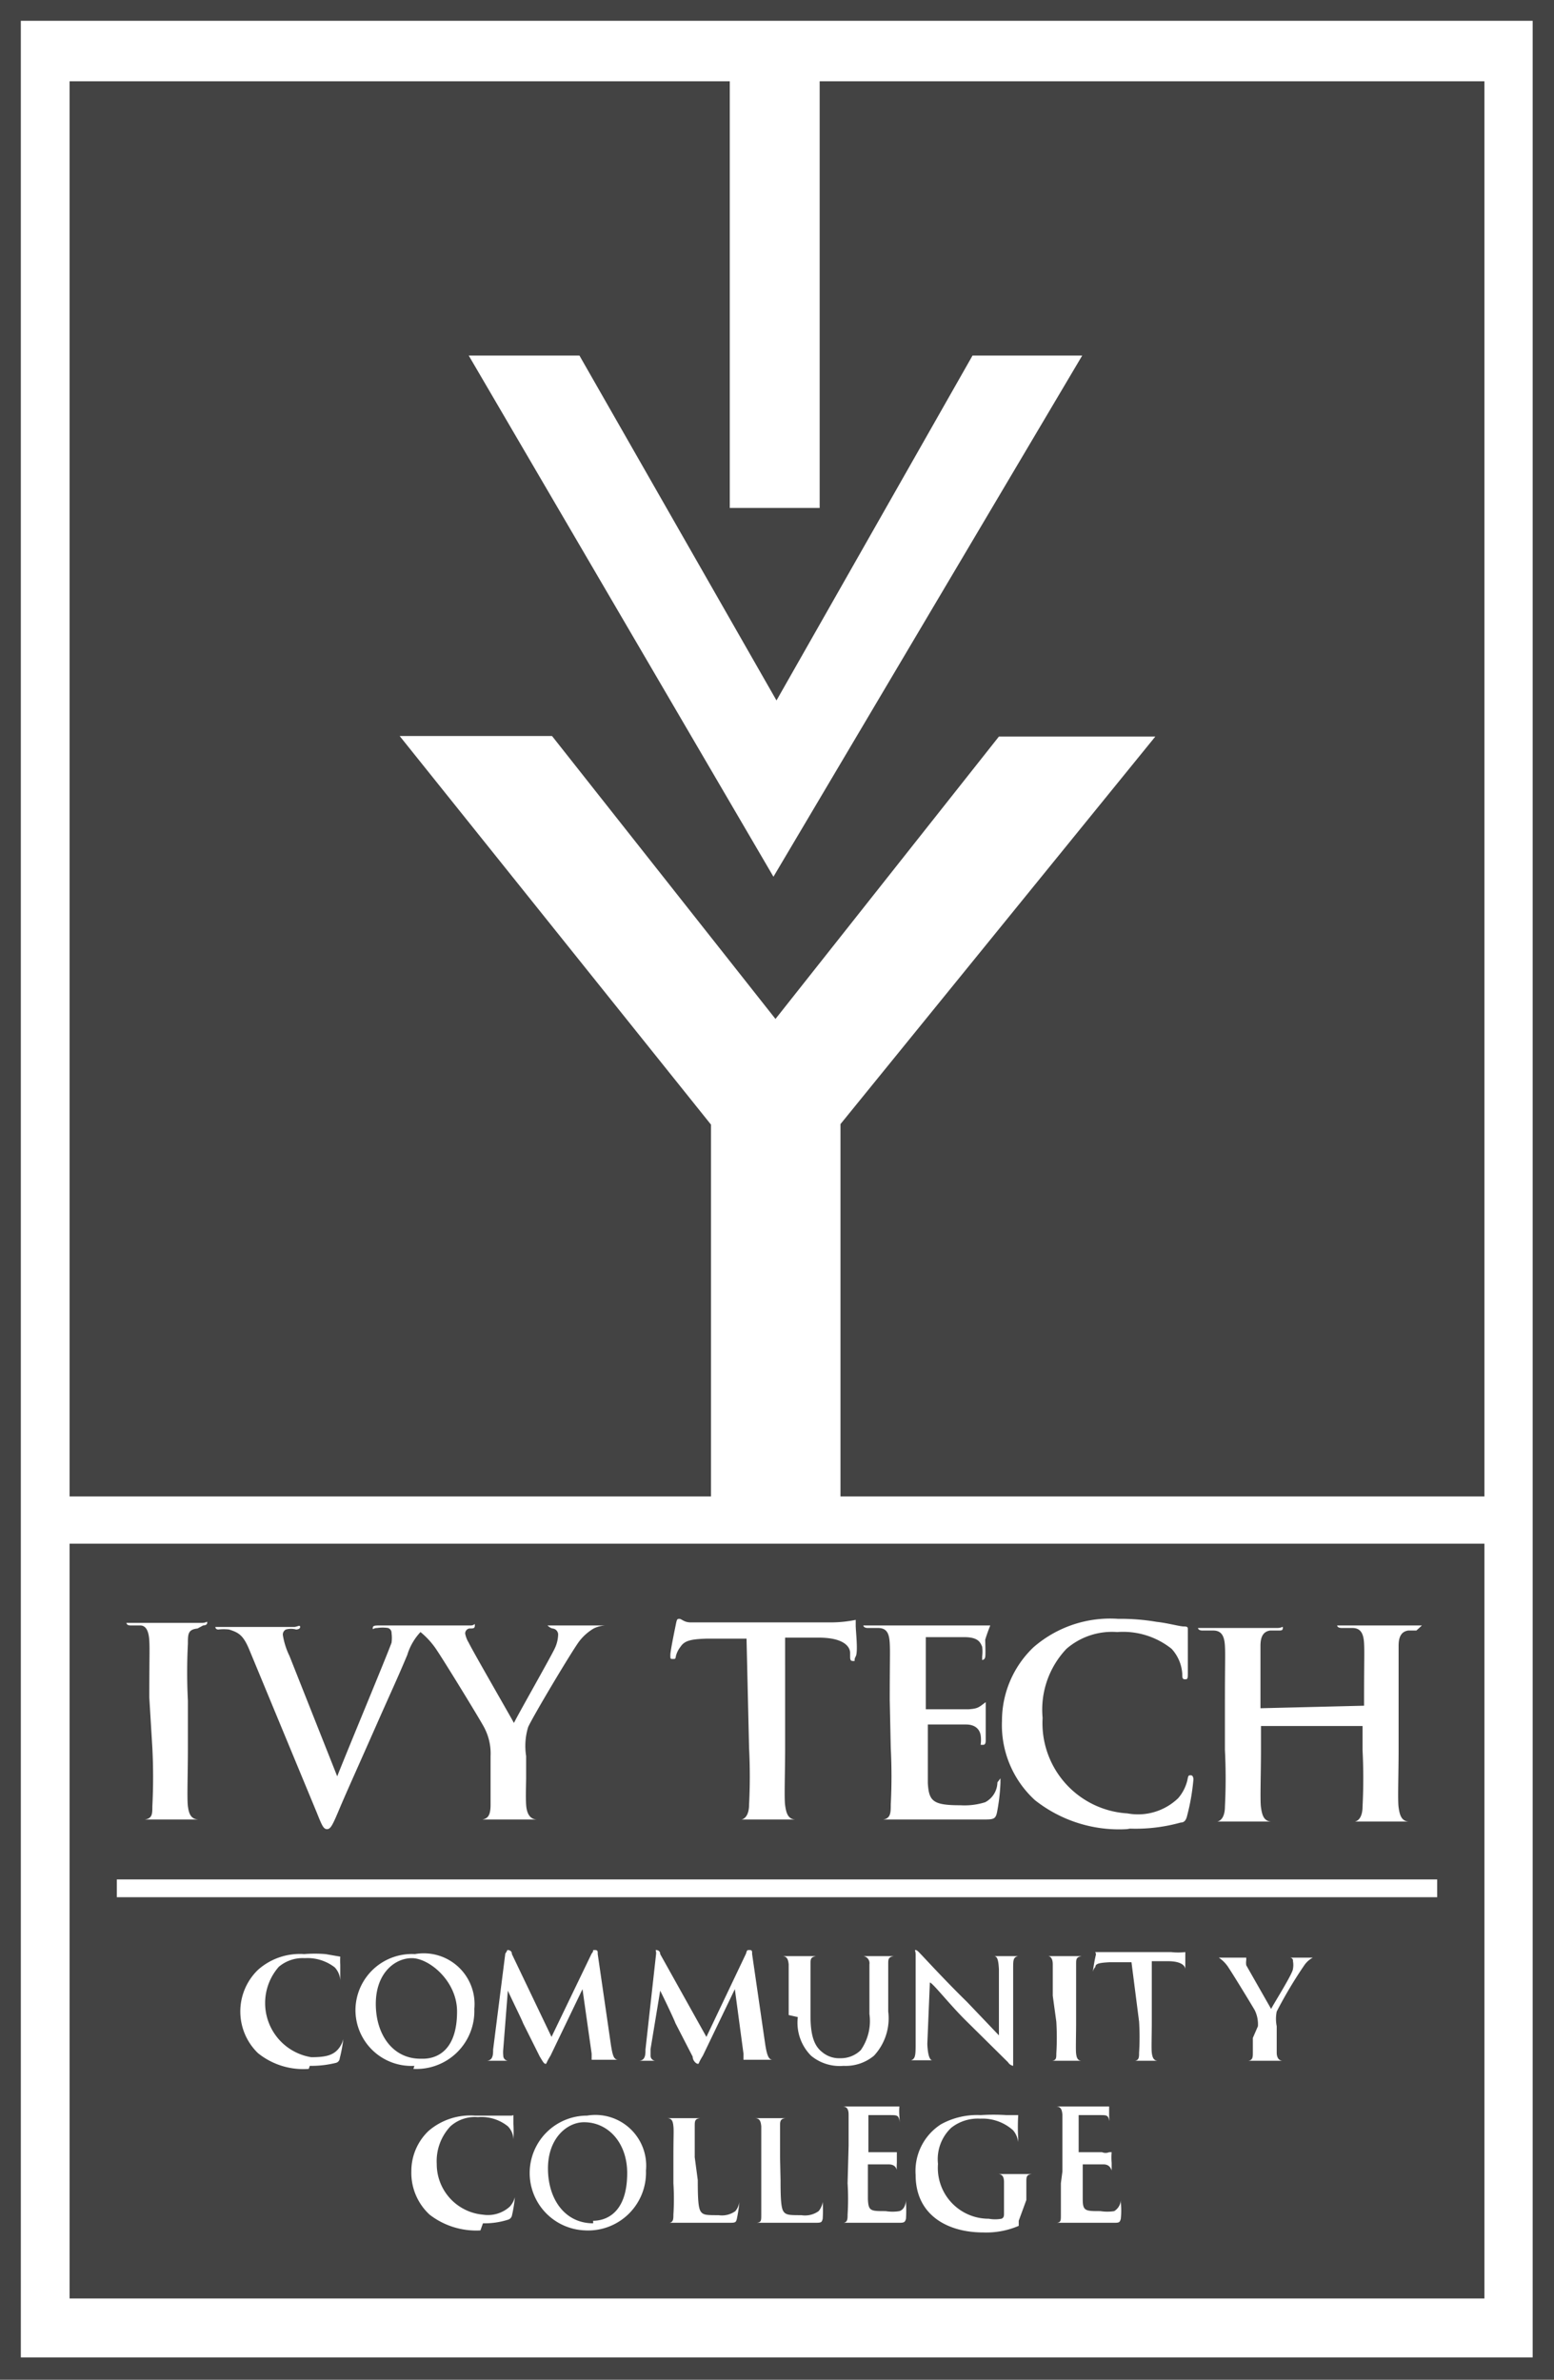
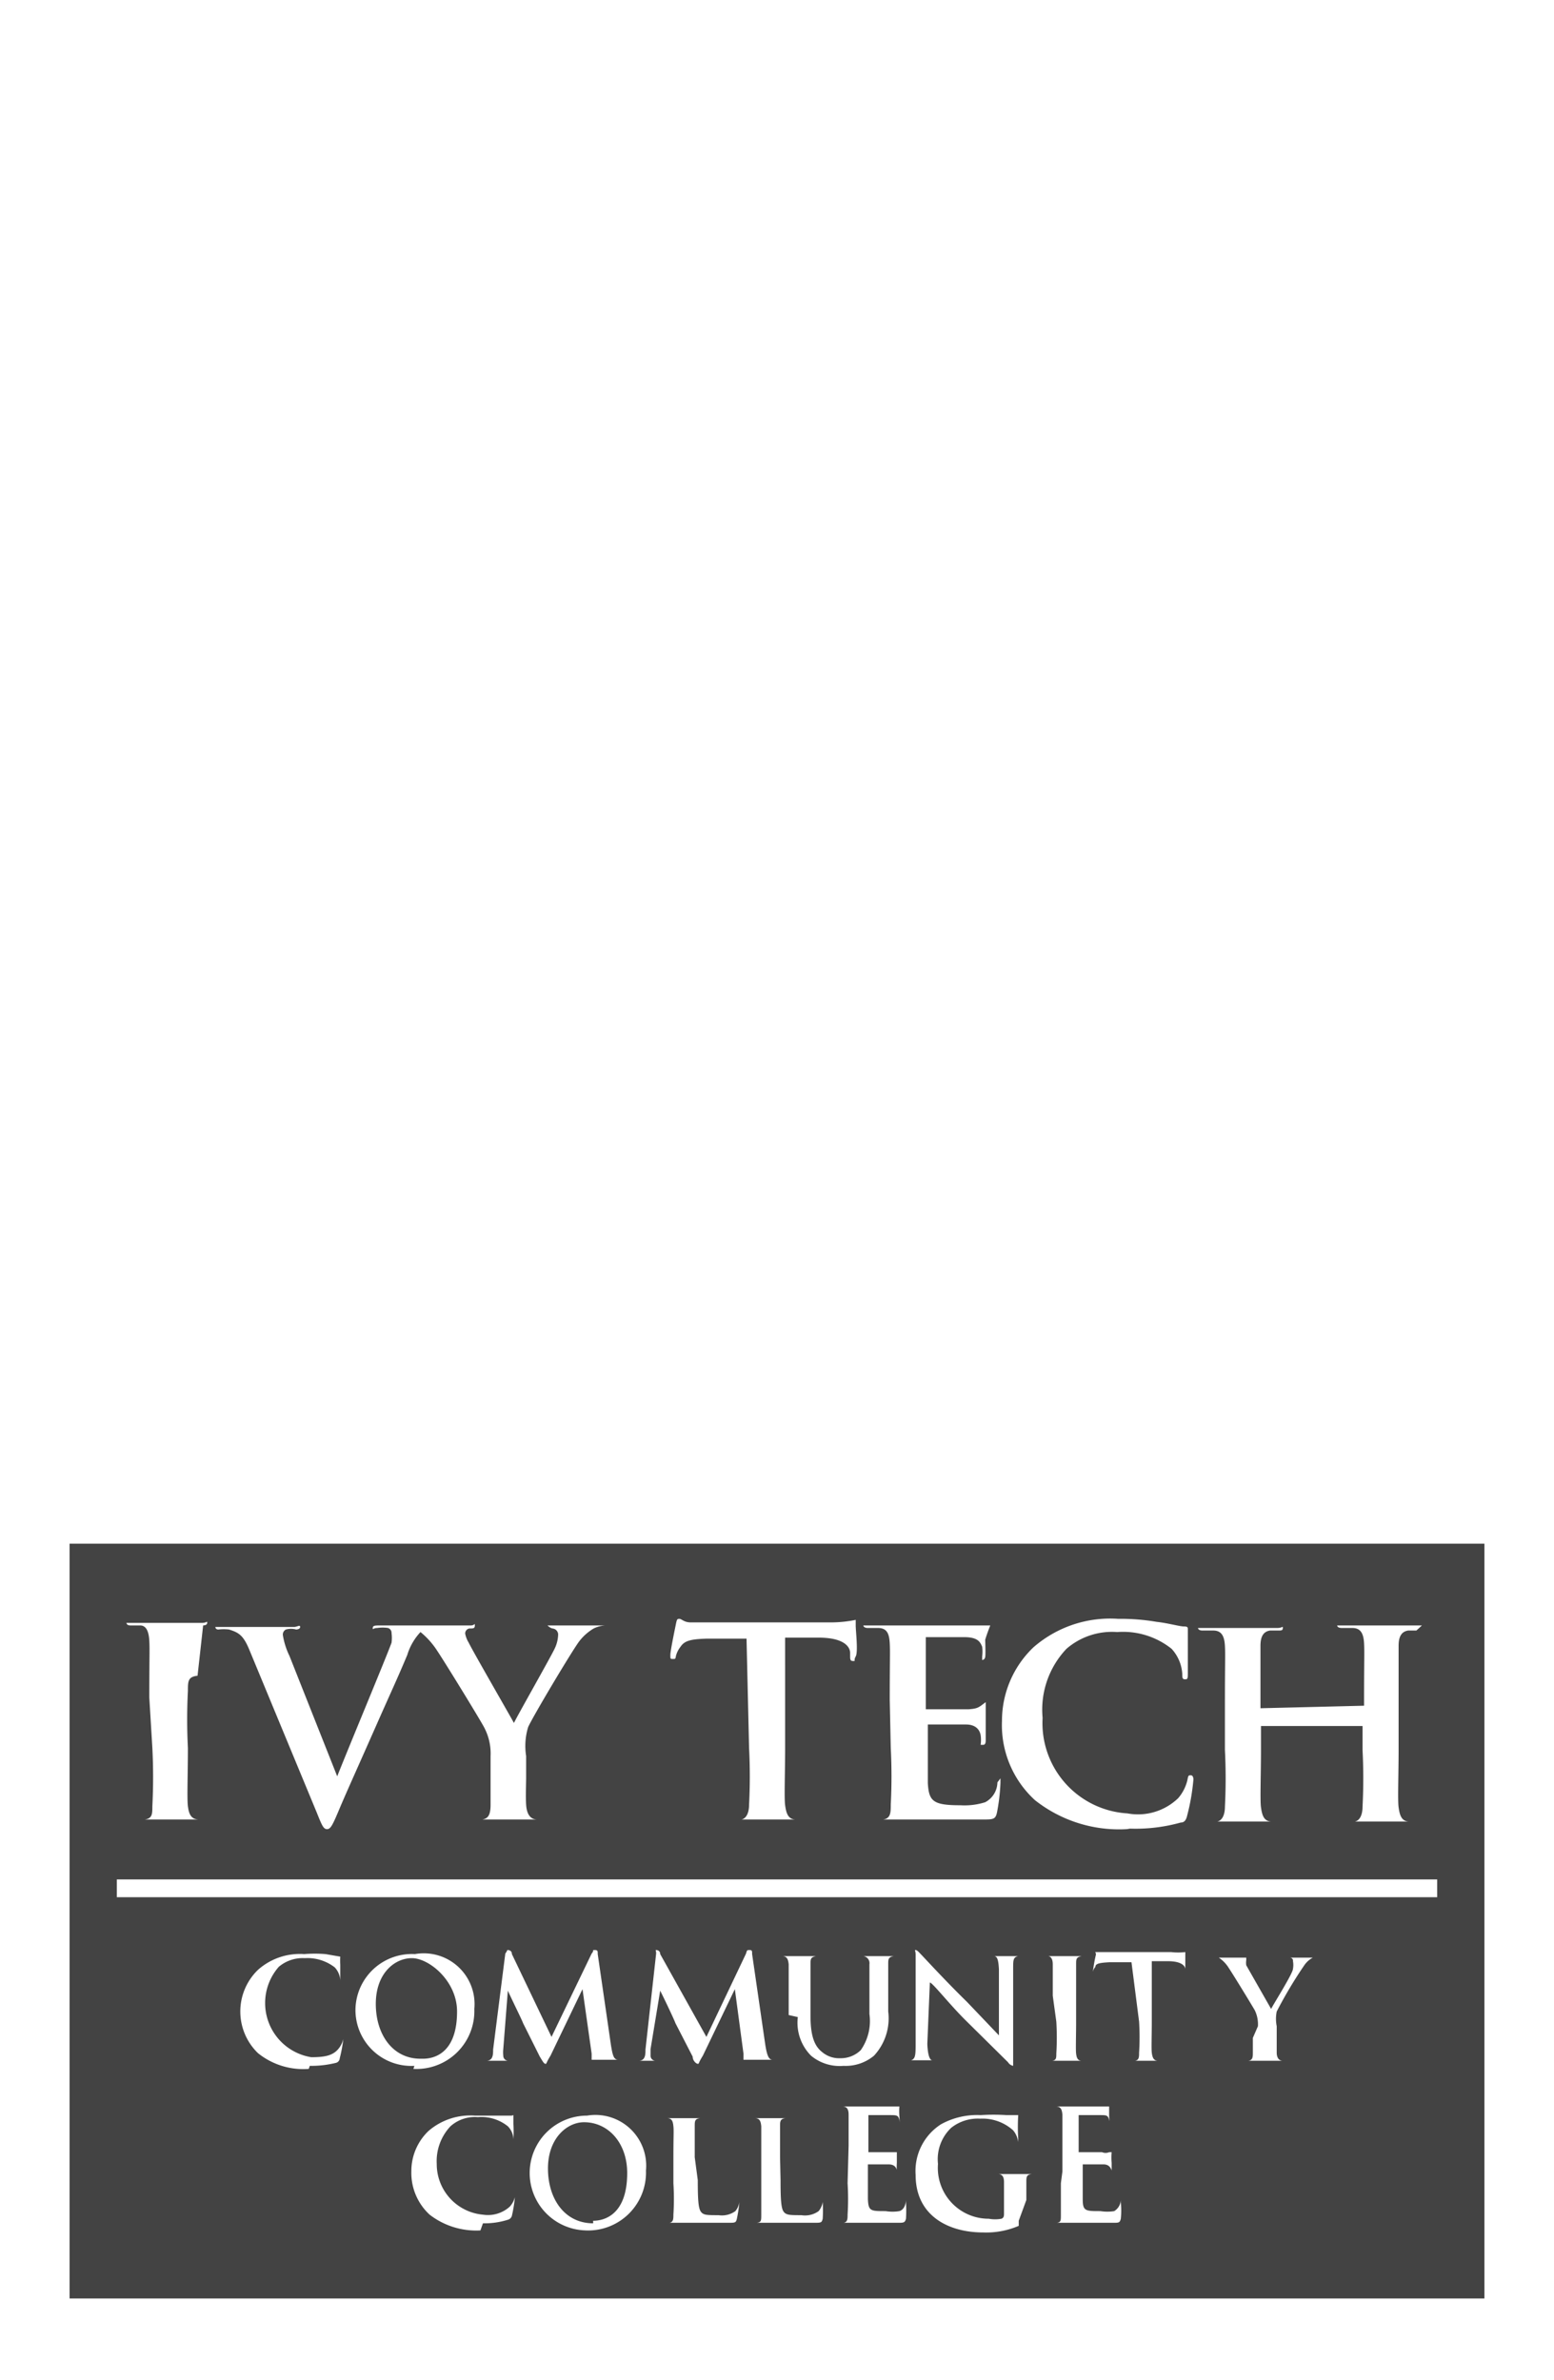
<svg xmlns="http://www.w3.org/2000/svg" viewBox="0 0 30.6 46.85">
  <defs>
    <style>.cls-1{fill:#434343;}</style>
  </defs>
  <g id="Layer_2" data-name="Layer 2">
    <g id="Layer_2-2" data-name="Layer 2">
-       <path class="cls-1" d="M21.31,7,19.15,7l-3.86,6.79L11.41,7,9.23,7l6,10.26ZM1.37,1.6h13V10h1.77V1.6H29.23V29.46H16.55V22.13l6.2-7.63H19.67l-4.4,5.56-4.4-5.57h-3L14,22.14v7.32H1.37Z" />
-       <path class="cls-1" d="M1.37,30.39H29.23V45.25H1.37Zm23.45,3.24s0,0,0,0v-.11c0-.8,0-.95,0-1.12s.05-.28.19-.3l.16,0c.06,0,.09,0,.09-.05s0,0-.11,0H23.7c-.07,0-.11,0-.11,0s0,.05.09.05l.21,0c.17,0,.22.12.23.3s0,.32,0,1.12v.93a11,11,0,0,1,0,1.12c0,.15-.05.27-.15.29l-.19,0c-.07,0-.09,0-.09,0s0,0,.11,0l.66,0,.83,0c.06,0,.1,0,.1,0s0,0-.08,0l-.27,0c-.16,0-.19-.14-.21-.28s0-.65,0-1.13v-.47a0,0,0,0,1,0,0h2a0,0,0,0,1,0,0v.47a11,11,0,0,1,0,1.12c0,.15-.05.27-.15.29l-.19,0c-.07,0-.09,0-.09,0s0,0,.11,0l.66,0,.83,0c.06,0,.1,0,.1,0s0,0-.08,0l-.27,0c-.16,0-.19-.14-.21-.28s0-.65,0-1.13v-.93c0-.8,0-.95,0-1.12s.05-.28.19-.3l.16,0C28,32,28,32,28,32s0,0-.11,0H26.44c-.07,0-.11,0-.11,0s0,.05.09.05l.21,0c.17,0,.22.12.23.3s0,.32,0,1.12v.11a0,0,0,0,1,0,0ZM22.25,36a3.3,3.3,0,0,0,1-.12c.08,0,.11-.06.13-.15a4.25,4.25,0,0,0,.12-.7s0-.08-.05-.08-.05,0-.07.1a.84.84,0,0,1-.18.35,1.14,1.14,0,0,1-1,.3,1.78,1.78,0,0,1-1.67-1.88A1.74,1.74,0,0,1,21,32.46a1.37,1.37,0,0,1,1-.33,1.53,1.53,0,0,1,1.07.33.8.8,0,0,1,.21.49c0,.07,0,.11.05.11s.06,0,.06-.12,0-.4,0-.57,0-.25,0-.29,0-.06-.08-.06-.33-.07-.53-.09a4.18,4.18,0,0,0-.76-.06,2.3,2.3,0,0,0-1.67.56,2,2,0,0,0-.62,1.45,2,2,0,0,0,.65,1.56,2.67,2.67,0,0,0,1.81.57M9.51,43.77A1.52,1.52,0,0,0,10,43.7a.11.11,0,0,0,.08-.08,2.59,2.59,0,0,0,.06-.38s0-.05,0-.05,0,0,0,.06a.44.44,0,0,1-.1.19.64.64,0,0,1-.53.16,1,1,0,0,1-.91-1,1,1,0,0,1,.27-.74.72.72,0,0,1,.54-.18.83.83,0,0,1,.59.18.38.38,0,0,1,.11.26s0,.07,0,.07,0,0,0-.07a2.91,2.91,0,0,0,0-.31c0-.1,0-.14,0-.16s0,0-.05,0l-.29,0-.42,0a1.26,1.26,0,0,0-.91.3,1.09,1.09,0,0,0-.34.79,1.12,1.12,0,0,0,.36.86,1.5,1.5,0,0,0,1,.31m2.07,0a1.14,1.14,0,0,0,1.19-1.18,1,1,0,0,0-1.16-1.08,1.13,1.13,0,1,0,0,2.26m.12-.14c-.56,0-.89-.48-.89-1.08s.38-.91.71-.91c.48,0,.85.41.85,1,0,.84-.47.94-.67.94m2-1.25v-.61c0-.1,0-.15.11-.16h.11s.05,0,.05,0,0,0-.06,0h-.79s-.06,0-.06,0,0,0,0,0h.09c.1,0,.12.06.13.16s0,.17,0,.61v.51a5,5,0,0,1,0,.62c0,.08,0,.15-.08.16h-.11s0,0,0,0,0,0,.05,0h.37l.84,0c.15,0,.16,0,.18-.08a3,3,0,0,0,.05-.33s0,0,0,0,0,0,0,0a.37.37,0,0,1-.08.18.45.45,0,0,1-.33.08c-.23,0-.3,0-.35-.07s-.06-.25-.06-.62Zm1.68,0c0-.44,0-.52,0-.61s0-.15.11-.16h.11s.05,0,.05,0,0,0-.06,0h-.79s-.06,0-.06,0,0,0,.05,0h.09c.1,0,.12.06.13.16v1.12c0,.27,0,.5,0,.62s0,.15-.09.16h-.1s-.05,0-.05,0,0,0,.06,0h.37l.84,0c.15,0,.16,0,.18-.08a2.63,2.63,0,0,0,0-.33s0,0,0,0,0,0,0,0a.37.37,0,0,1-.08.18.46.46,0,0,1-.34.08c-.22,0-.3,0-.35-.07s-.06-.25-.06-.62Zm1.33.51a5,5,0,0,1,0,.62c0,.08,0,.15-.08.16h-.1s-.05,0-.05,0,0,0,.06,0h.36c.17,0,.37,0,.8,0,.11,0,.14,0,.16-.08a2.79,2.79,0,0,0,0-.32s0-.05,0-.05,0,0,0,0,0,.18-.13.22a.83.83,0,0,1-.27,0c-.3,0-.34,0-.35-.24v-.68l0,0h.41c.11,0,.15.06.16.12a.34.34,0,0,1,0,.1,0,0,0,0,0,0,0s0,0,0-.06a1.49,1.49,0,0,1,0-.19c0-.15,0-.2,0-.21s0,0,0,0l-.05,0s-.07,0-.13,0H17.1s0,0,0,0v-.73s0,0,0,0h.41c.15,0,.18,0,.2.1a.49.49,0,0,1,0,.11s0,0,0,0a0,0,0,0,0,0,0,1.28,1.28,0,0,0,0-.19,1.09,1.09,0,0,1,0-.19s0,0,0,0h-.05l-.12,0H16.49s-.06,0-.06,0,0,0,.05,0h.11c.09,0,.12.06.12.16s0,.17,0,.61Zm3.52.33v-.35c0-.1,0-.15.11-.16h.08a0,0,0,0,0,0,0s0,0-.05,0h-.76s-.06,0-.06,0,0,0,0,0h.12c.09,0,.12.06.12.16v.61c0,.05,0,.09-.05.11a.69.69,0,0,1-.25,0,1,1,0,0,1-1-1.08.85.85,0,0,1,.26-.71.84.84,0,0,1,.57-.18.9.9,0,0,1,.65.23.45.45,0,0,1,.1.23s0,0,0,0,0,0,0-.06a3.81,3.81,0,0,1,0-.47s0,0,0,0l-.23,0a4,4,0,0,0-.51,0,1.47,1.47,0,0,0-.78.18,1.09,1.09,0,0,0-.5,1c0,.79.63,1.13,1.33,1.13a1.62,1.62,0,0,0,.7-.13s0,0,0-.1Zm.68-.33c0,.27,0,.5,0,.62s0,.15-.08.16h-.11s0,0,0,0,0,0,.05,0h.37c.17,0,.36,0,.8,0,.11,0,.13,0,.15-.08a1.55,1.55,0,0,0,0-.32s0-.05,0-.05,0,0,0,0a.27.27,0,0,1-.13.22.86.86,0,0,1-.27,0c-.3,0-.35,0-.35-.24v-.68s0,0,0,0h.41c.1,0,.14.06.16.12a.34.34,0,0,1,0,.1,0,0,0,0,0,0,0s0,0,0-.06,0-.13,0-.19a1.15,1.15,0,0,1,0-.21s0,0,0,0,0,0-.05,0a.18.18,0,0,1-.14,0h-.46s0,0,0,0v-.73s0,0,0,0h.41c.14,0,.17,0,.19.1a.26.26,0,0,1,0,.11s0,0,0,0,0,0,0,0a1.37,1.37,0,0,0,0-.19c0-.14,0-.17,0-.19s0,0,0,0h0l-.13,0H20.7c-.05,0-.07,0-.07,0s0,0,.05,0h.11c.1,0,.12.06.13.16v1.12ZM6.1,40.67a2,2,0,0,0,.52-.06.1.1,0,0,0,.07-.09,2.63,2.63,0,0,0,.07-.38s0,0,0,0,0,0,0,0a.47.47,0,0,1-.1.2c-.11.13-.27.16-.53.16a1.08,1.08,0,0,1-.64-1.78A.73.73,0,0,1,6,38.55a.88.88,0,0,1,.59.18.4.4,0,0,1,.11.26s0,.07,0,.07,0,0,0-.07,0-.21,0-.31a1.48,1.48,0,0,1,0-.16s0,0,0,0l-.29-.05a2.58,2.58,0,0,0-.42,0,1.24,1.24,0,0,0-.91.31,1.14,1.14,0,0,0,0,1.64,1.42,1.42,0,0,0,1,.31m2.06,0a1.14,1.14,0,0,0,1.2-1.18,1,1,0,0,0-1.17-1.08A1.11,1.11,0,0,0,7,39.54a1.1,1.1,0,0,0,1.16,1.13m.12-.14c-.55,0-.88-.48-.88-1.08s.37-.9.71-.9S9,39,9,39.6c0,.83-.46.93-.67.93m1.38-.18c0,.09,0,.21-.12.22H9.46s-.05,0-.05,0,0,0,.05,0h.59s.07,0,.07,0,0,0,0,0H10a.1.1,0,0,1-.09-.1.62.62,0,0,1,0-.13L10,39.19h0c.1.22.28.58.3.64l.33.66c.05.08.08.14.11.14s0,0,.1-.16l.63-1.31h0l.18,1.27c0,.08,0,.12,0,.12s0,0,0,0,0,0,.08,0h.59s.08,0,.08,0,0,0-.05,0a.47.47,0,0,1-.18,0c-.09,0-.11-.11-.14-.29l-.26-1.79c0-.06,0-.08-.06-.08s0,0-.06.07l-.79,1.64-.78-1.63c0-.07-.06-.08-.08-.08s0,0-.05.07Zm3,0c0,.09,0,.21-.12.22h-.09s-.05,0-.05,0,0,0,.06,0H13s.07,0,.07,0l-.05,0h-.12a.1.1,0,0,1-.09-.1s0-.08,0-.13L13,39.19h0c.11.22.28.58.3.64l.34.66c0,.08.07.14.1.14s0,0,.1-.16l.63-1.31h0l.17,1.27c0,.08,0,.12,0,.12s0,0,0,0,0,0,.09,0h.58s.08,0,.08,0,0,0,0,0a.53.53,0,0,1-.18,0c-.08,0-.11-.11-.14-.29l-.26-1.79c0-.06,0-.08-.05-.08s-.05,0-.07.07l-.78,1.64L13,38.47c0-.07-.06-.08-.08-.08s0,0,0,.07Zm3-.64a.92.92,0,0,0,.26.76.88.88,0,0,0,.64.2.87.87,0,0,0,.6-.2,1.08,1.08,0,0,0,.28-.87v-.93c0-.1,0-.14.11-.16h.09s.05,0,.05,0,0,0-.06,0h-.67s-.06,0-.06,0,0,0,.05,0H17a.14.14,0,0,1,.12.16c0,.1,0,.18,0,.62v.36a1,1,0,0,1-.17.71.56.56,0,0,1-.4.16.52.52,0,0,1-.36-.12c-.14-.11-.23-.29-.23-.71v-.4c0-.44,0-.52,0-.62s0-.14.11-.16h.08s.05,0,.05,0,0,0-.07,0h-.77s-.07,0-.07,0,0,0,0,0h.11c.1,0,.12.07.13.16v1Zm2.6-.68h0c.05,0,.37.41.69.73l.85.84a.15.15,0,0,0,.1.07s0,0,0-.09l0-1.82c0-.17,0-.23.1-.25h.09s0,0,0,0,0,0-.06,0h-.64s-.07,0-.07,0,0,0,.05,0a.39.39,0,0,1,.15,0c.07,0,.09.08.1.26l0,1.3h0l-.63-.66c-.43-.42-.86-.89-.9-.93s-.08-.09-.11-.09,0,0,0,.1l0,1.71c0,.25,0,.33-.09.36h-.13s-.05,0-.05,0,0,0,.07,0h.67s.06,0,.06,0,0,0-.05,0a.41.41,0,0,1-.15,0c-.05,0-.09-.09-.1-.32Zm2.49.77a5.19,5.19,0,0,1,0,.63c0,.08,0,.13-.08.14h-.1s-.05,0-.05,0,0,0,.06,0h.81s.06,0,.06,0,0,0-.05,0h-.15c-.08,0-.1-.06-.11-.14s0-.35,0-.63V38.67c0-.1,0-.14.11-.16h.09s0,0,0,0,0,0-.06,0h-.73s-.07,0-.07,0,0,0,0,0h.1c.07,0,.1.07.1.16s0,.18,0,.62Zm1.63,0a4.91,4.91,0,0,1,0,.61c0,.08,0,.15-.08.16H22.1s0,0,0,0,0,0,.06,0h.81s.06,0,.06,0,0,0,0,0H22.8c-.09,0-.11-.08-.12-.16s0-.35,0-.61V38.61H23c.26,0,.34.09.34.16v0s0,.06,0,.06,0,0,0,0,0-.28,0-.34,0-.06,0-.06a1.17,1.17,0,0,1-.28,0H22l-.29,0c-.07,0-.1,0-.13,0s0,0,0,.05a3,3,0,0,0-.06.34s0,0,0,0,0,0,0,0a.23.23,0,0,1,.05-.1c0-.07.11-.08.28-.09h.43Zm2.24.32v.29c0,.08,0,.15-.09.16h-.11s0,0,0,0,0,0,.06,0h.81s.06,0,.06,0,0,0,0,0h-.14c-.09,0-.12-.08-.12-.16s0-.24,0-.29v-.23a.73.73,0,0,1,0-.29,8.6,8.6,0,0,1,.55-.92.48.48,0,0,1,.16-.14.24.24,0,0,1,.13,0s.05,0,.05,0,0,0-.05,0h-.58s0,0,0,0,0,0,0,0a.06.06,0,0,1,.06.07.41.41,0,0,1,0,.15c0,.09-.4.72-.43.79l-.49-.86a.34.34,0,0,1,0-.1s0-.05,0-.05.07,0,.07,0,0,0-.05,0h-.67s-.06,0-.06,0,0,0,.05,0l.12,0a.67.67,0,0,1,.2.21c.1.15.49.79.51.83a.63.63,0,0,1,.06.31ZM6.24,35.69c.1.25.13.32.2.32s.11-.08.24-.39.37-.84.71-1.61.42-.93.63-1.43a1.14,1.14,0,0,1,.26-.45,1.58,1.58,0,0,1,.33.37c.18.27.89,1.43.93,1.52a1.09,1.09,0,0,1,.12.55V35c0,.09,0,.31,0,.53s-.06.27-.16.29l-.19,0s-.08,0-.08,0,0,0,.12,0l.66,0,.8,0c.07,0,.11,0,.11,0s0,0-.08,0l-.26,0c-.16,0-.21-.14-.22-.29s0-.44,0-.53v-.43A1.27,1.27,0,0,1,10.4,34c.1-.22.84-1.46,1-1.68a1,1,0,0,1,.29-.26.6.6,0,0,1,.23-.06C12,32,12,32,12,32s0,0-.1,0H10.87c-.06,0-.09,0-.09,0s.05.05.1.06a.12.12,0,0,1,.11.13.67.67,0,0,1-.07.27c-.08.17-.74,1.33-.8,1.46-.08-.15-.82-1.43-.89-1.58a.53.53,0,0,1-.07-.18.1.1,0,0,1,.08-.1c.08,0,.11,0,.11-.06s0,0-.08,0H7.49c-.1,0-.15,0-.15.05s0,0,.09,0a.71.71,0,0,1,.21,0,.1.1,0,0,1,.07.1.72.72,0,0,1,0,.19c-.13.35-.82,2-1.07,2.63L5.7,32.6a1.46,1.46,0,0,1-.13-.41.11.11,0,0,1,.06-.11.37.37,0,0,1,.2,0s.08,0,.08-.05-.06,0-.12,0H4.38c-.08,0-.14,0-.14,0s0,.05.06.05a.9.9,0,0,1,.21,0c.19.06.28.11.4.4ZM3,34.41a11.34,11.34,0,0,1,0,1.15c0,.15,0,.24-.15.26l-.19,0c-.06,0-.08,0-.08,0s0,0,.1,0l.67,0,.82,0c.06,0,.1,0,.1,0s0,0-.08,0l-.27,0c-.16,0-.2-.11-.22-.26s0-.64,0-1.15v-.93a10.88,10.88,0,0,1,0-1.12c0-.19,0-.28.19-.3L4,32s.08,0,.08-.05,0,0-.11,0H2.61c-.08,0-.12,0-.12,0s0,.05.08.05l.19,0c.12,0,.17.12.18.3s0,.31,0,1.12Zm11.75,0a11,11,0,0,1,0,1.12c0,.15-.05.27-.15.29l-.19,0c-.07,0-.09,0-.09,0s0,0,.11,0l.66,0,.83,0c.06,0,.1,0,.1,0s0,0-.08,0l-.27,0c-.16,0-.19-.14-.21-.28s0-.65,0-1.13V32.24l.66,0c.47,0,.61.16.62.29v.06c0,.08,0,.11.06.11s0,0,.05-.09,0-.5,0-.61,0-.11,0-.11a2.43,2.43,0,0,1-.51.05H14.13l-.53,0c-.13,0-.18-.07-.22-.07s-.05,0-.07.1-.11.53-.11.61,0,.08.05.08.05,0,.06-.06a.49.49,0,0,1,.09-.18c.08-.12.2-.15.51-.16l.79,0Zm2.79,0a11,11,0,0,1,0,1.12c0,.15,0,.27-.15.29l-.19,0c-.06,0-.08,0-.08,0s0,0,.1,0l.67,0c.31,0,.66,0,1.46,0,.2,0,.25,0,.28-.13a3.81,3.81,0,0,0,.07-.59s0-.09,0-.09,0,0-.06.08a.45.45,0,0,1-.24.39,1.35,1.35,0,0,1-.49.06c-.54,0-.62-.08-.64-.44V34s0-.05,0-.05h.75c.19,0,.27.1.29.21a.68.68,0,0,1,0,.19s0,0,.05,0,.05-.06.05-.1,0-.25,0-.36c0-.27,0-.35,0-.38s0,0,0,0,0,0-.08.06-.13.07-.25.08h-.85s0,0,0-.06V32.28s0-.05,0-.05l.75,0c.27,0,.32.09.36.19a.74.74,0,0,1,0,.19s0,.07,0,.07.05,0,.06-.06,0-.29,0-.34A3.37,3.37,0,0,1,19.5,32a0,0,0,0,0,0,0l-.08,0-.23,0H17.07C17,32,17,32,17,32s0,.05.09.05l.2,0c.18,0,.22.12.23.3s0,.31,0,1.12ZM2.3,37.35h26V37H2.3Z" />
-       <path class="cls-1" d="M0,0H30.6V46.85H0ZM30.18.41H.41v46H30.18Z" />
+       <path class="cls-1" d="M1.37,30.39H29.23V45.25H1.37Zm23.45,3.24s0,0,0,0v-.11c0-.8,0-.95,0-1.12s.05-.28.19-.3l.16,0c.06,0,.09,0,.09-.05s0,0-.11,0H23.7c-.07,0-.11,0-.11,0s0,.05.09.05l.21,0c.17,0,.22.12.23.3s0,.32,0,1.12v.93a11,11,0,0,1,0,1.12c0,.15-.05.27-.15.29l-.19,0c-.07,0-.09,0-.09,0s0,0,.11,0l.66,0,.83,0c.06,0,.1,0,.1,0s0,0-.08,0l-.27,0c-.16,0-.19-.14-.21-.28s0-.65,0-1.13v-.47a0,0,0,0,1,0,0h2a0,0,0,0,1,0,0v.47a11,11,0,0,1,0,1.12c0,.15-.05.27-.15.29l-.19,0c-.07,0-.09,0-.09,0s0,0,.11,0l.66,0,.83,0c.06,0,.1,0,.1,0s0,0-.08,0l-.27,0c-.16,0-.19-.14-.21-.28s0-.65,0-1.13v-.93c0-.8,0-.95,0-1.12s.05-.28.19-.3l.16,0C28,32,28,32,28,32s0,0-.11,0H26.44c-.07,0-.11,0-.11,0s0,.05.09.05l.21,0c.17,0,.22.12.23.3s0,.32,0,1.12v.11a0,0,0,0,1,0,0ZM22.25,36a3.3,3.3,0,0,0,1-.12c.08,0,.11-.06.13-.15a4.25,4.25,0,0,0,.12-.7s0-.08-.05-.08-.05,0-.07.1a.84.84,0,0,1-.18.35,1.14,1.14,0,0,1-1,.3,1.78,1.78,0,0,1-1.67-1.88A1.74,1.74,0,0,1,21,32.46a1.37,1.37,0,0,1,1-.33,1.53,1.53,0,0,1,1.07.33.8.8,0,0,1,.21.49c0,.07,0,.11.05.11s.06,0,.06-.12,0-.4,0-.57,0-.25,0-.29,0-.06-.08-.06-.33-.07-.53-.09a4.18,4.18,0,0,0-.76-.06,2.3,2.3,0,0,0-1.67.56,2,2,0,0,0-.62,1.45,2,2,0,0,0,.65,1.56,2.67,2.67,0,0,0,1.81.57M9.51,43.77A1.52,1.52,0,0,0,10,43.7a.11.11,0,0,0,.08-.08,2.59,2.59,0,0,0,.06-.38s0-.05,0-.05,0,0,0,.06a.44.44,0,0,1-.1.19.64.64,0,0,1-.53.16,1,1,0,0,1-.91-1,1,1,0,0,1,.27-.74.72.72,0,0,1,.54-.18.83.83,0,0,1,.59.18.38.38,0,0,1,.11.26s0,.07,0,.07,0,0,0-.07a2.91,2.91,0,0,0,0-.31c0-.1,0-.14,0-.16s0,0-.05,0l-.29,0-.42,0a1.26,1.26,0,0,0-.91.3,1.09,1.09,0,0,0-.34.79,1.12,1.12,0,0,0,.36.86,1.5,1.5,0,0,0,1,.31m2.07,0a1.14,1.14,0,0,0,1.19-1.18,1,1,0,0,0-1.16-1.08,1.13,1.13,0,1,0,0,2.26m.12-.14c-.56,0-.89-.48-.89-1.08s.38-.91.71-.91c.48,0,.85.41.85,1,0,.84-.47.94-.67.94m2-1.25v-.61c0-.1,0-.15.11-.16h.11s.05,0,.05,0,0,0-.06,0h-.79s-.06,0-.06,0,0,0,0,0h.09c.1,0,.12.06.13.16s0,.17,0,.61v.51a5,5,0,0,1,0,.62c0,.08,0,.15-.08.16h-.11s0,0,0,0,0,0,.05,0h.37l.84,0c.15,0,.16,0,.18-.08a3,3,0,0,0,.05-.33s0,0,0,0,0,0,0,0a.37.37,0,0,1-.08.18.45.45,0,0,1-.33.08c-.23,0-.3,0-.35-.07s-.06-.25-.06-.62Zm1.68,0c0-.44,0-.52,0-.61s0-.15.11-.16h.11s.05,0,.05,0,0,0-.06,0h-.79s-.06,0-.06,0,0,0,.05,0h.09c.1,0,.12.06.13.16v1.12c0,.27,0,.5,0,.62s0,.15-.09.16h-.1s-.05,0-.05,0,0,0,.06,0h.37l.84,0c.15,0,.16,0,.18-.08a2.63,2.63,0,0,0,0-.33s0,0,0,0,0,0,0,0a.37.37,0,0,1-.08.18.46.46,0,0,1-.34.08c-.22,0-.3,0-.35-.07s-.06-.25-.06-.62Zm1.33.51a5,5,0,0,1,0,.62c0,.08,0,.15-.08.16h-.1s-.05,0-.05,0,0,0,.06,0h.36c.17,0,.37,0,.8,0,.11,0,.14,0,.16-.08a2.79,2.79,0,0,0,0-.32s0-.05,0-.05,0,0,0,0,0,.18-.13.22a.83.83,0,0,1-.27,0c-.3,0-.34,0-.35-.24v-.68l0,0h.41c.11,0,.15.06.16.12a.34.34,0,0,1,0,.1,0,0,0,0,0,0,0s0,0,0-.06a1.49,1.49,0,0,1,0-.19c0-.15,0-.2,0-.21s0,0,0,0l-.05,0s-.07,0-.13,0H17.1s0,0,0,0v-.73s0,0,0,0h.41c.15,0,.18,0,.2.1a.49.49,0,0,1,0,.11s0,0,0,0a0,0,0,0,0,0,0,1.28,1.28,0,0,0,0-.19,1.09,1.09,0,0,1,0-.19s0,0,0,0h-.05l-.12,0H16.49s-.06,0-.06,0,0,0,.05,0h.11c.09,0,.12.06.12.16s0,.17,0,.61Zm3.52.33v-.35c0-.1,0-.15.11-.16h.08a0,0,0,0,0,0,0s0,0-.05,0h-.76s-.06,0-.06,0,0,0,0,0h.12c.09,0,.12.06.12.16v.61c0,.05,0,.09-.05.11a.69.69,0,0,1-.25,0,1,1,0,0,1-1-1.08.85.85,0,0,1,.26-.71.84.84,0,0,1,.57-.18.9.9,0,0,1,.65.23.45.45,0,0,1,.1.23s0,0,0,0,0,0,0-.06a3.81,3.81,0,0,1,0-.47s0,0,0,0l-.23,0a4,4,0,0,0-.51,0,1.47,1.47,0,0,0-.78.18,1.09,1.09,0,0,0-.5,1c0,.79.63,1.13,1.33,1.13a1.62,1.62,0,0,0,.7-.13s0,0,0-.1Zm.68-.33c0,.27,0,.5,0,.62s0,.15-.08.16h-.11s0,0,0,0,0,0,.05,0h.37c.17,0,.36,0,.8,0,.11,0,.13,0,.15-.08a1.55,1.55,0,0,0,0-.32s0-.05,0-.05,0,0,0,0a.27.27,0,0,1-.13.22.86.86,0,0,1-.27,0c-.3,0-.35,0-.35-.24v-.68s0,0,0,0h.41c.1,0,.14.06.16.12a.34.34,0,0,1,0,.1,0,0,0,0,0,0,0s0,0,0-.06,0-.13,0-.19a1.15,1.15,0,0,1,0-.21s0,0,0,0,0,0-.05,0a.18.18,0,0,1-.14,0h-.46s0,0,0,0v-.73s0,0,0,0h.41c.14,0,.17,0,.19.1a.26.26,0,0,1,0,.11s0,0,0,0,0,0,0,0a1.37,1.37,0,0,0,0-.19c0-.14,0-.17,0-.19s0,0,0,0h0l-.13,0H20.7c-.05,0-.07,0-.07,0s0,0,.05,0h.11c.1,0,.12.06.13.16v1.12ZM6.1,40.67a2,2,0,0,0,.52-.06.1.1,0,0,0,.07-.09,2.63,2.63,0,0,0,.07-.38s0,0,0,0,0,0,0,0a.47.47,0,0,1-.1.2c-.11.13-.27.16-.53.16a1.08,1.08,0,0,1-.64-1.78A.73.73,0,0,1,6,38.55a.88.88,0,0,1,.59.18.4.4,0,0,1,.11.26s0,.07,0,.07,0,0,0-.07,0-.21,0-.31a1.48,1.48,0,0,1,0-.16s0,0,0,0l-.29-.05a2.58,2.58,0,0,0-.42,0,1.24,1.24,0,0,0-.91.31,1.14,1.14,0,0,0,0,1.64,1.42,1.42,0,0,0,1,.31m2.06,0a1.14,1.14,0,0,0,1.2-1.18,1,1,0,0,0-1.17-1.08A1.11,1.11,0,0,0,7,39.54a1.1,1.1,0,0,0,1.16,1.13m.12-.14c-.55,0-.88-.48-.88-1.08s.37-.9.71-.9S9,39,9,39.6c0,.83-.46.93-.67.93m1.38-.18c0,.09,0,.21-.12.22H9.46s-.05,0-.05,0,0,0,.05,0h.59s.07,0,.07,0,0,0,0,0H10a.1.1,0,0,1-.09-.1.62.62,0,0,1,0-.13L10,39.19h0c.1.22.28.58.3.64l.33.66c.05.08.08.14.11.14s0,0,.1-.16l.63-1.31h0l.18,1.27c0,.08,0,.12,0,.12s0,0,0,0,0,0,.08,0h.59s.08,0,.08,0,0,0-.05,0a.47.47,0,0,1-.18,0c-.09,0-.11-.11-.14-.29l-.26-1.79c0-.06,0-.08-.06-.08s0,0-.06.07l-.79,1.64-.78-1.63c0-.07-.06-.08-.08-.08s0,0-.05.07Zm3,0c0,.09,0,.21-.12.22h-.09s-.05,0-.05,0,0,0,.06,0H13s.07,0,.07,0l-.05,0h-.12a.1.1,0,0,1-.09-.1s0-.08,0-.13L13,39.19h0c.11.22.28.58.3.64l.34.66c0,.08.07.14.1.14s0,0,.1-.16l.63-1.31h0l.17,1.27c0,.08,0,.12,0,.12s0,0,0,0,0,0,.09,0h.58s.08,0,.08,0,0,0,0,0a.53.53,0,0,1-.18,0c-.08,0-.11-.11-.14-.29l-.26-1.79c0-.06,0-.08-.05-.08s-.05,0-.07.07l-.78,1.64L13,38.47c0-.07-.06-.08-.08-.08s0,0,0,.07Zm3-.64a.92.92,0,0,0,.26.76.88.88,0,0,0,.64.2.87.87,0,0,0,.6-.2,1.08,1.08,0,0,0,.28-.87v-.93c0-.1,0-.14.11-.16h.09s.05,0,.05,0,0,0-.06,0h-.67s-.06,0-.06,0,0,0,.05,0H17a.14.14,0,0,1,.12.16c0,.1,0,.18,0,.62v.36a1,1,0,0,1-.17.71.56.56,0,0,1-.4.16.52.52,0,0,1-.36-.12c-.14-.11-.23-.29-.23-.71v-.4c0-.44,0-.52,0-.62s0-.14.11-.16h.08s.05,0,.05,0,0,0-.07,0h-.77s-.07,0-.07,0,0,0,0,0h.11c.1,0,.12.07.13.16v1Zm2.6-.68h0c.05,0,.37.41.69.73l.85.84a.15.15,0,0,0,.1.07s0,0,0-.09l0-1.82c0-.17,0-.23.1-.25h.09s0,0,0,0,0,0-.06,0h-.64s-.07,0-.07,0,0,0,.05,0a.39.39,0,0,1,.15,0c.07,0,.09.08.1.26l0,1.3h0l-.63-.66c-.43-.42-.86-.89-.9-.93s-.08-.09-.11-.09,0,0,0,.1l0,1.71c0,.25,0,.33-.09.36h-.13s-.05,0-.05,0,0,0,.07,0h.67s.06,0,.06,0,0,0-.05,0a.41.41,0,0,1-.15,0c-.05,0-.09-.09-.1-.32Zm2.49.77a5.19,5.19,0,0,1,0,.63c0,.08,0,.13-.08.14h-.1s-.05,0-.05,0,0,0,.06,0h.81s.06,0,.06,0,0,0-.05,0h-.15c-.08,0-.1-.06-.11-.14s0-.35,0-.63V38.67c0-.1,0-.14.11-.16h.09s0,0,0,0,0,0-.06,0h-.73s-.07,0-.07,0,0,0,0,0h.1c.07,0,.1.07.1.16s0,.18,0,.62Zm1.63,0a4.91,4.91,0,0,1,0,.61c0,.08,0,.15-.08.16H22.1s0,0,0,0,0,0,.06,0h.81s.06,0,.06,0,0,0,0,0H22.8c-.09,0-.11-.08-.12-.16s0-.35,0-.61V38.61H23c.26,0,.34.09.34.16v0s0,.06,0,.06,0,0,0,0,0-.28,0-.34,0-.06,0-.06a1.17,1.17,0,0,1-.28,0H22l-.29,0c-.07,0-.1,0-.13,0s0,0,0,.05a3,3,0,0,0-.06.34s0,0,0,0,0,0,0,0a.23.23,0,0,1,.05-.1c0-.07.11-.08.28-.09h.43Zm2.24.32v.29c0,.08,0,.15-.09.16h-.11s0,0,0,0,0,0,.06,0h.81s.06,0,.06,0,0,0,0,0h-.14c-.09,0-.12-.08-.12-.16s0-.24,0-.29v-.23a.73.73,0,0,1,0-.29,8.6,8.6,0,0,1,.55-.92.48.48,0,0,1,.16-.14.24.24,0,0,1,.13,0s.05,0,.05,0,0,0-.05,0h-.58s0,0,0,0,0,0,0,0a.06.06,0,0,1,.06.07.41.41,0,0,1,0,.15c0,.09-.4.72-.43.79l-.49-.86a.34.34,0,0,1,0-.1s0-.05,0-.05.07,0,.07,0,0,0-.05,0h-.67s-.06,0-.06,0,0,0,.05,0l.12,0a.67.67,0,0,1,.2.21c.1.15.49.79.51.83a.63.63,0,0,1,.06.31ZM6.24,35.69c.1.25.13.32.2.32s.11-.08.24-.39.37-.84.71-1.61.42-.93.63-1.43a1.14,1.14,0,0,1,.26-.45,1.58,1.58,0,0,1,.33.37c.18.27.89,1.43.93,1.52a1.09,1.09,0,0,1,.12.55V35c0,.09,0,.31,0,.53s-.06.27-.16.29l-.19,0s-.08,0-.08,0,0,0,.12,0l.66,0,.8,0c.07,0,.11,0,.11,0s0,0-.08,0l-.26,0c-.16,0-.21-.14-.22-.29s0-.44,0-.53v-.43A1.27,1.27,0,0,1,10.4,34c.1-.22.84-1.46,1-1.68a1,1,0,0,1,.29-.26.6.6,0,0,1,.23-.06C12,32,12,32,12,32s0,0-.1,0H10.87c-.06,0-.09,0-.09,0s.05.05.1.06a.12.12,0,0,1,.11.13.67.67,0,0,1-.07.27c-.08.17-.74,1.33-.8,1.46-.08-.15-.82-1.43-.89-1.58a.53.53,0,0,1-.07-.18.1.1,0,0,1,.08-.1c.08,0,.11,0,.11-.06s0,0-.08,0H7.49c-.1,0-.15,0-.15.05s0,0,.09,0a.71.71,0,0,1,.21,0,.1.1,0,0,1,.07.1.72.72,0,0,1,0,.19c-.13.35-.82,2-1.07,2.63L5.7,32.6a1.46,1.46,0,0,1-.13-.41.11.11,0,0,1,.06-.11.37.37,0,0,1,.2,0s.08,0,.08-.05-.06,0-.12,0H4.38c-.08,0-.14,0-.14,0s0,.05.06.05a.9.9,0,0,1,.21,0c.19.06.28.11.4.4ZM3,34.41a11.34,11.34,0,0,1,0,1.15c0,.15,0,.24-.15.26l-.19,0c-.06,0-.08,0-.08,0s0,0,.1,0l.67,0,.82,0c.06,0,.1,0,.1,0s0,0-.08,0l-.27,0c-.16,0-.2-.11-.22-.26s0-.64,0-1.15a10.88,10.88,0,0,1,0-1.12c0-.19,0-.28.19-.3L4,32s.08,0,.08-.05,0,0-.11,0H2.61c-.08,0-.12,0-.12,0s0,.05.08.05l.19,0c.12,0,.17.12.18.3s0,.31,0,1.12Zm11.75,0a11,11,0,0,1,0,1.12c0,.15-.05.27-.15.29l-.19,0c-.07,0-.09,0-.09,0s0,0,.11,0l.66,0,.83,0c.06,0,.1,0,.1,0s0,0-.08,0l-.27,0c-.16,0-.19-.14-.21-.28s0-.65,0-1.13V32.24l.66,0c.47,0,.61.16.62.29v.06c0,.08,0,.11.06.11s0,0,.05-.09,0-.5,0-.61,0-.11,0-.11a2.43,2.43,0,0,1-.51.05H14.13l-.53,0c-.13,0-.18-.07-.22-.07s-.05,0-.07.1-.11.53-.11.61,0,.08.05.08.05,0,.06-.06a.49.49,0,0,1,.09-.18c.08-.12.2-.15.51-.16l.79,0Zm2.79,0a11,11,0,0,1,0,1.12c0,.15,0,.27-.15.29l-.19,0c-.06,0-.08,0-.08,0s0,0,.1,0l.67,0c.31,0,.66,0,1.46,0,.2,0,.25,0,.28-.13a3.81,3.81,0,0,0,.07-.59s0-.09,0-.09,0,0-.06.08a.45.45,0,0,1-.24.39,1.35,1.35,0,0,1-.49.06c-.54,0-.62-.08-.64-.44V34s0-.05,0-.05h.75c.19,0,.27.1.29.21a.68.68,0,0,1,0,.19s0,0,.05,0,.05-.06.05-.1,0-.25,0-.36c0-.27,0-.35,0-.38s0,0,0,0,0,0-.08.06-.13.07-.25.08h-.85s0,0,0-.06V32.28s0-.05,0-.05l.75,0c.27,0,.32.09.36.19a.74.74,0,0,1,0,.19s0,.07,0,.07.05,0,.06-.06,0-.29,0-.34A3.37,3.37,0,0,1,19.5,32a0,0,0,0,0,0,0l-.08,0-.23,0H17.07C17,32,17,32,17,32s0,.05.09.05l.2,0c.18,0,.22.12.23.3s0,.31,0,1.12ZM2.3,37.35h26V37H2.3Z" />
    </g>
  </g>
</svg>